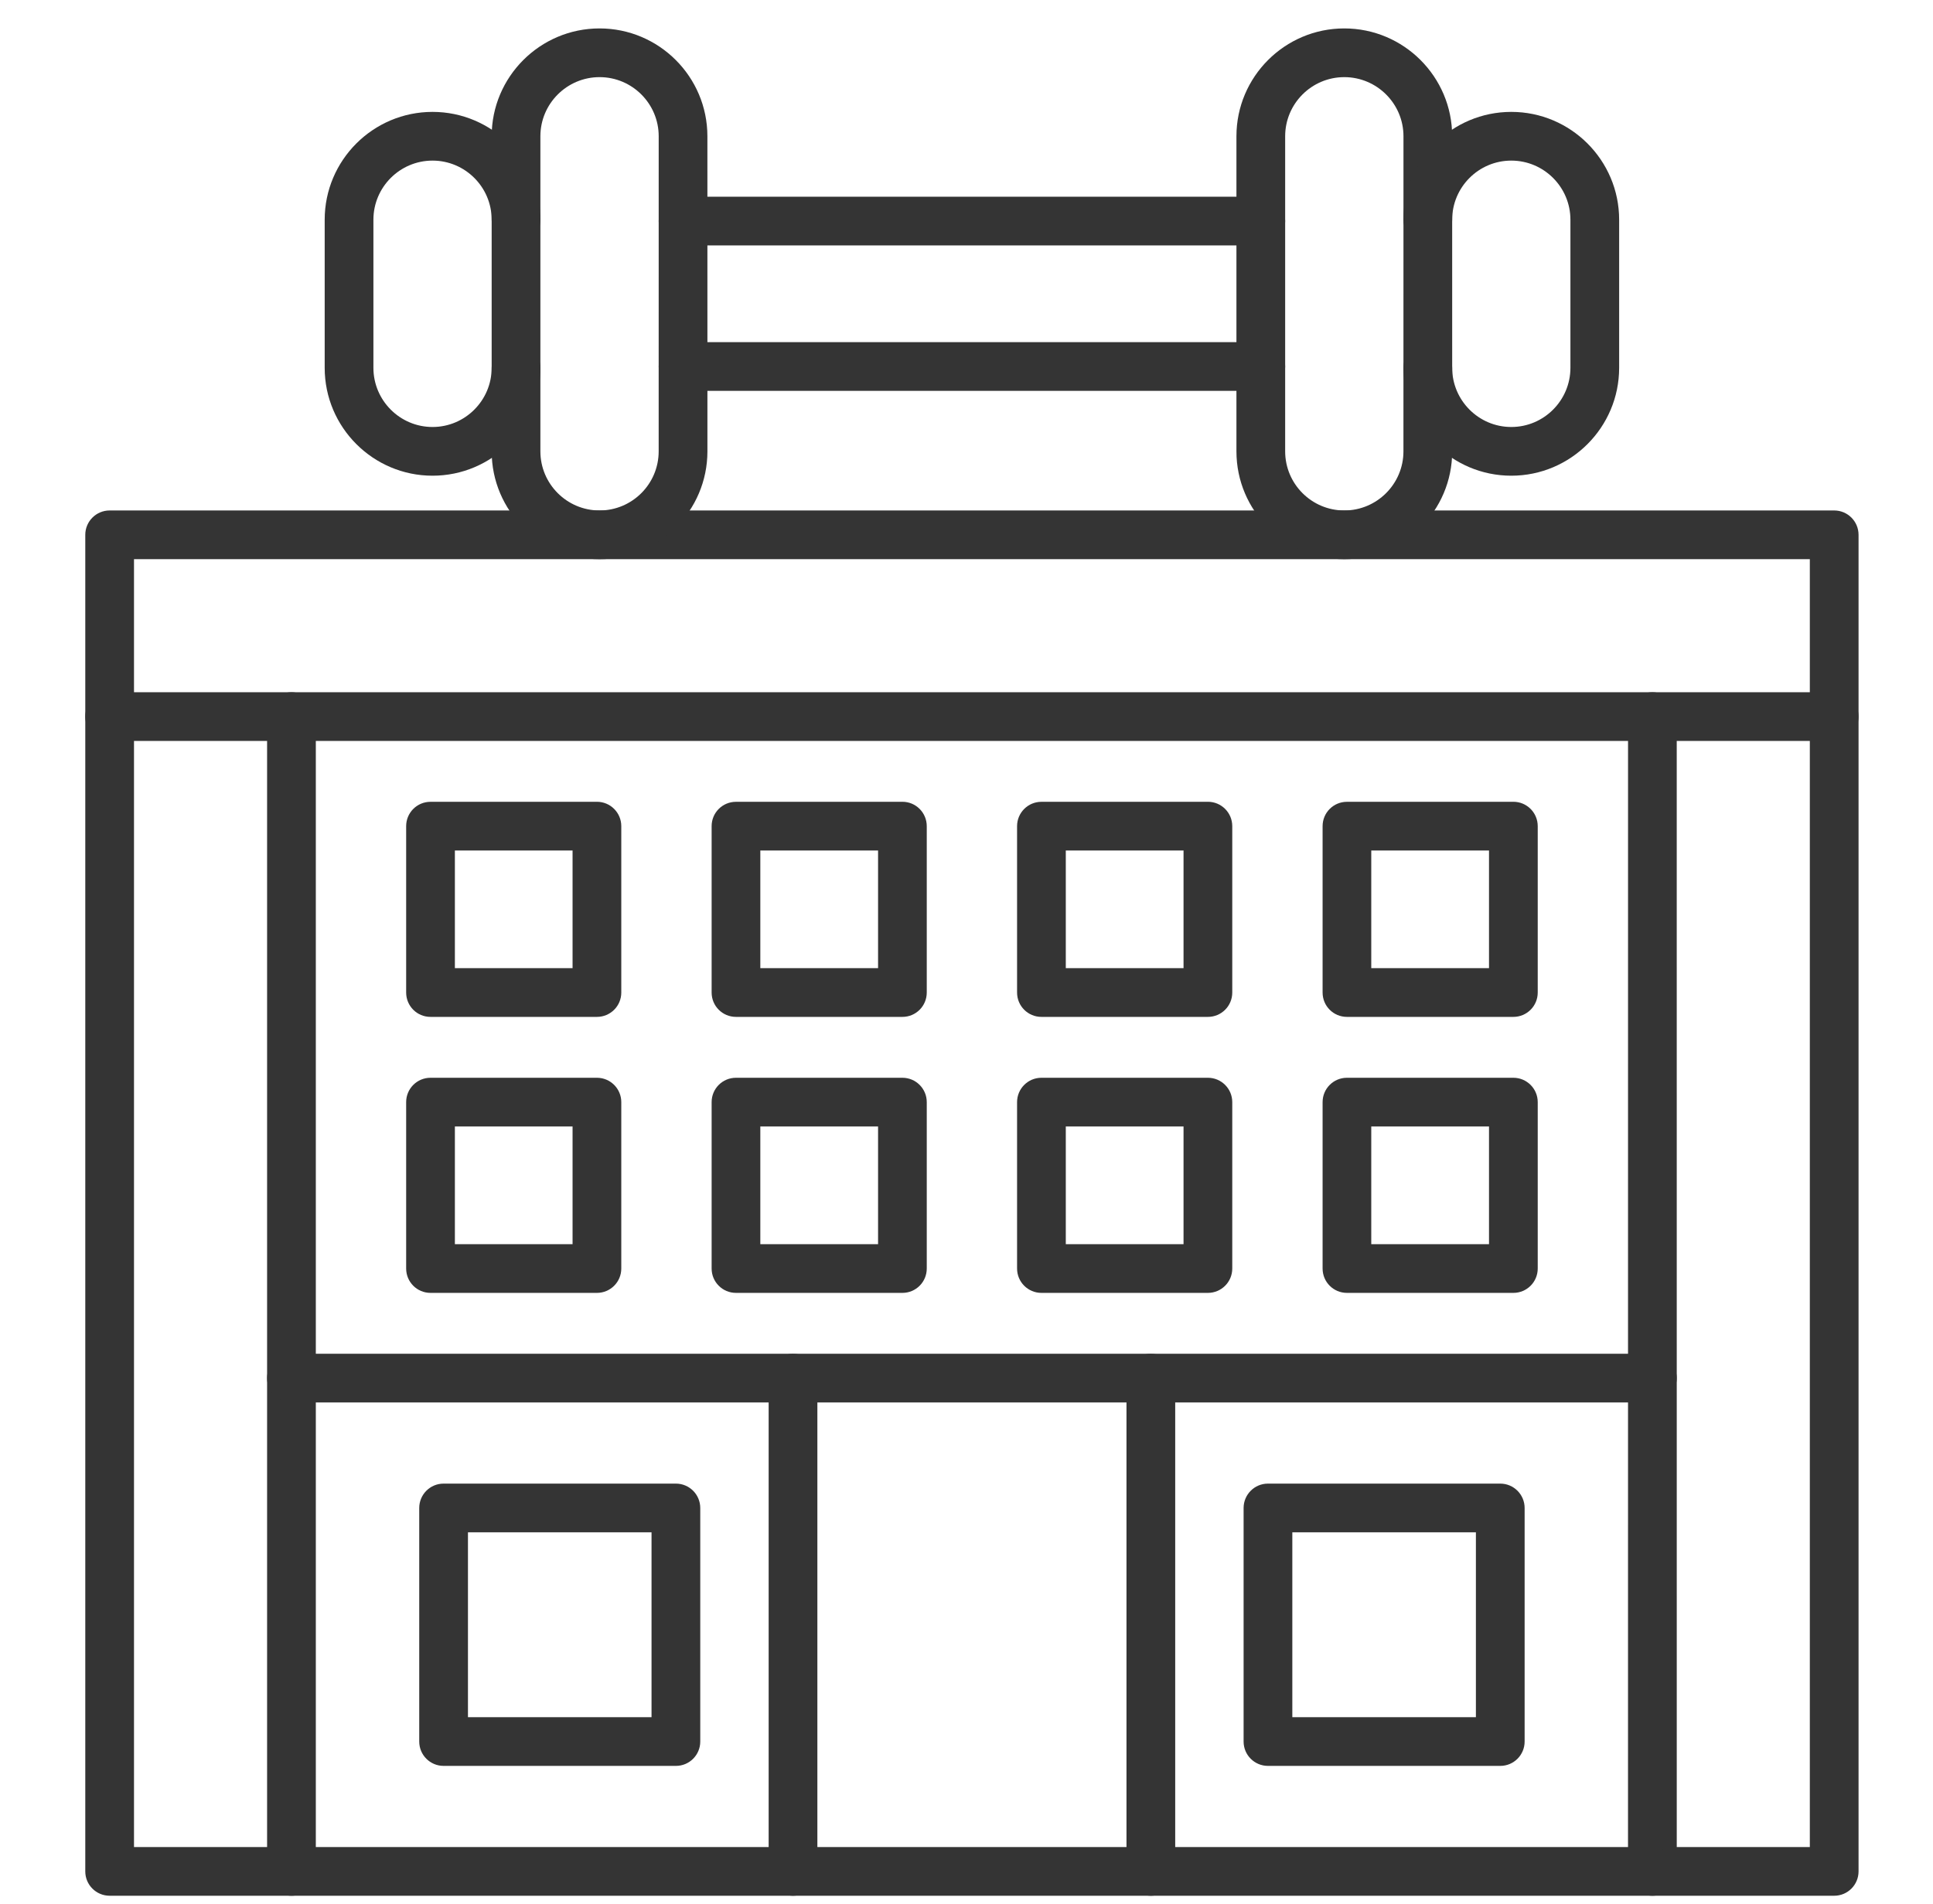
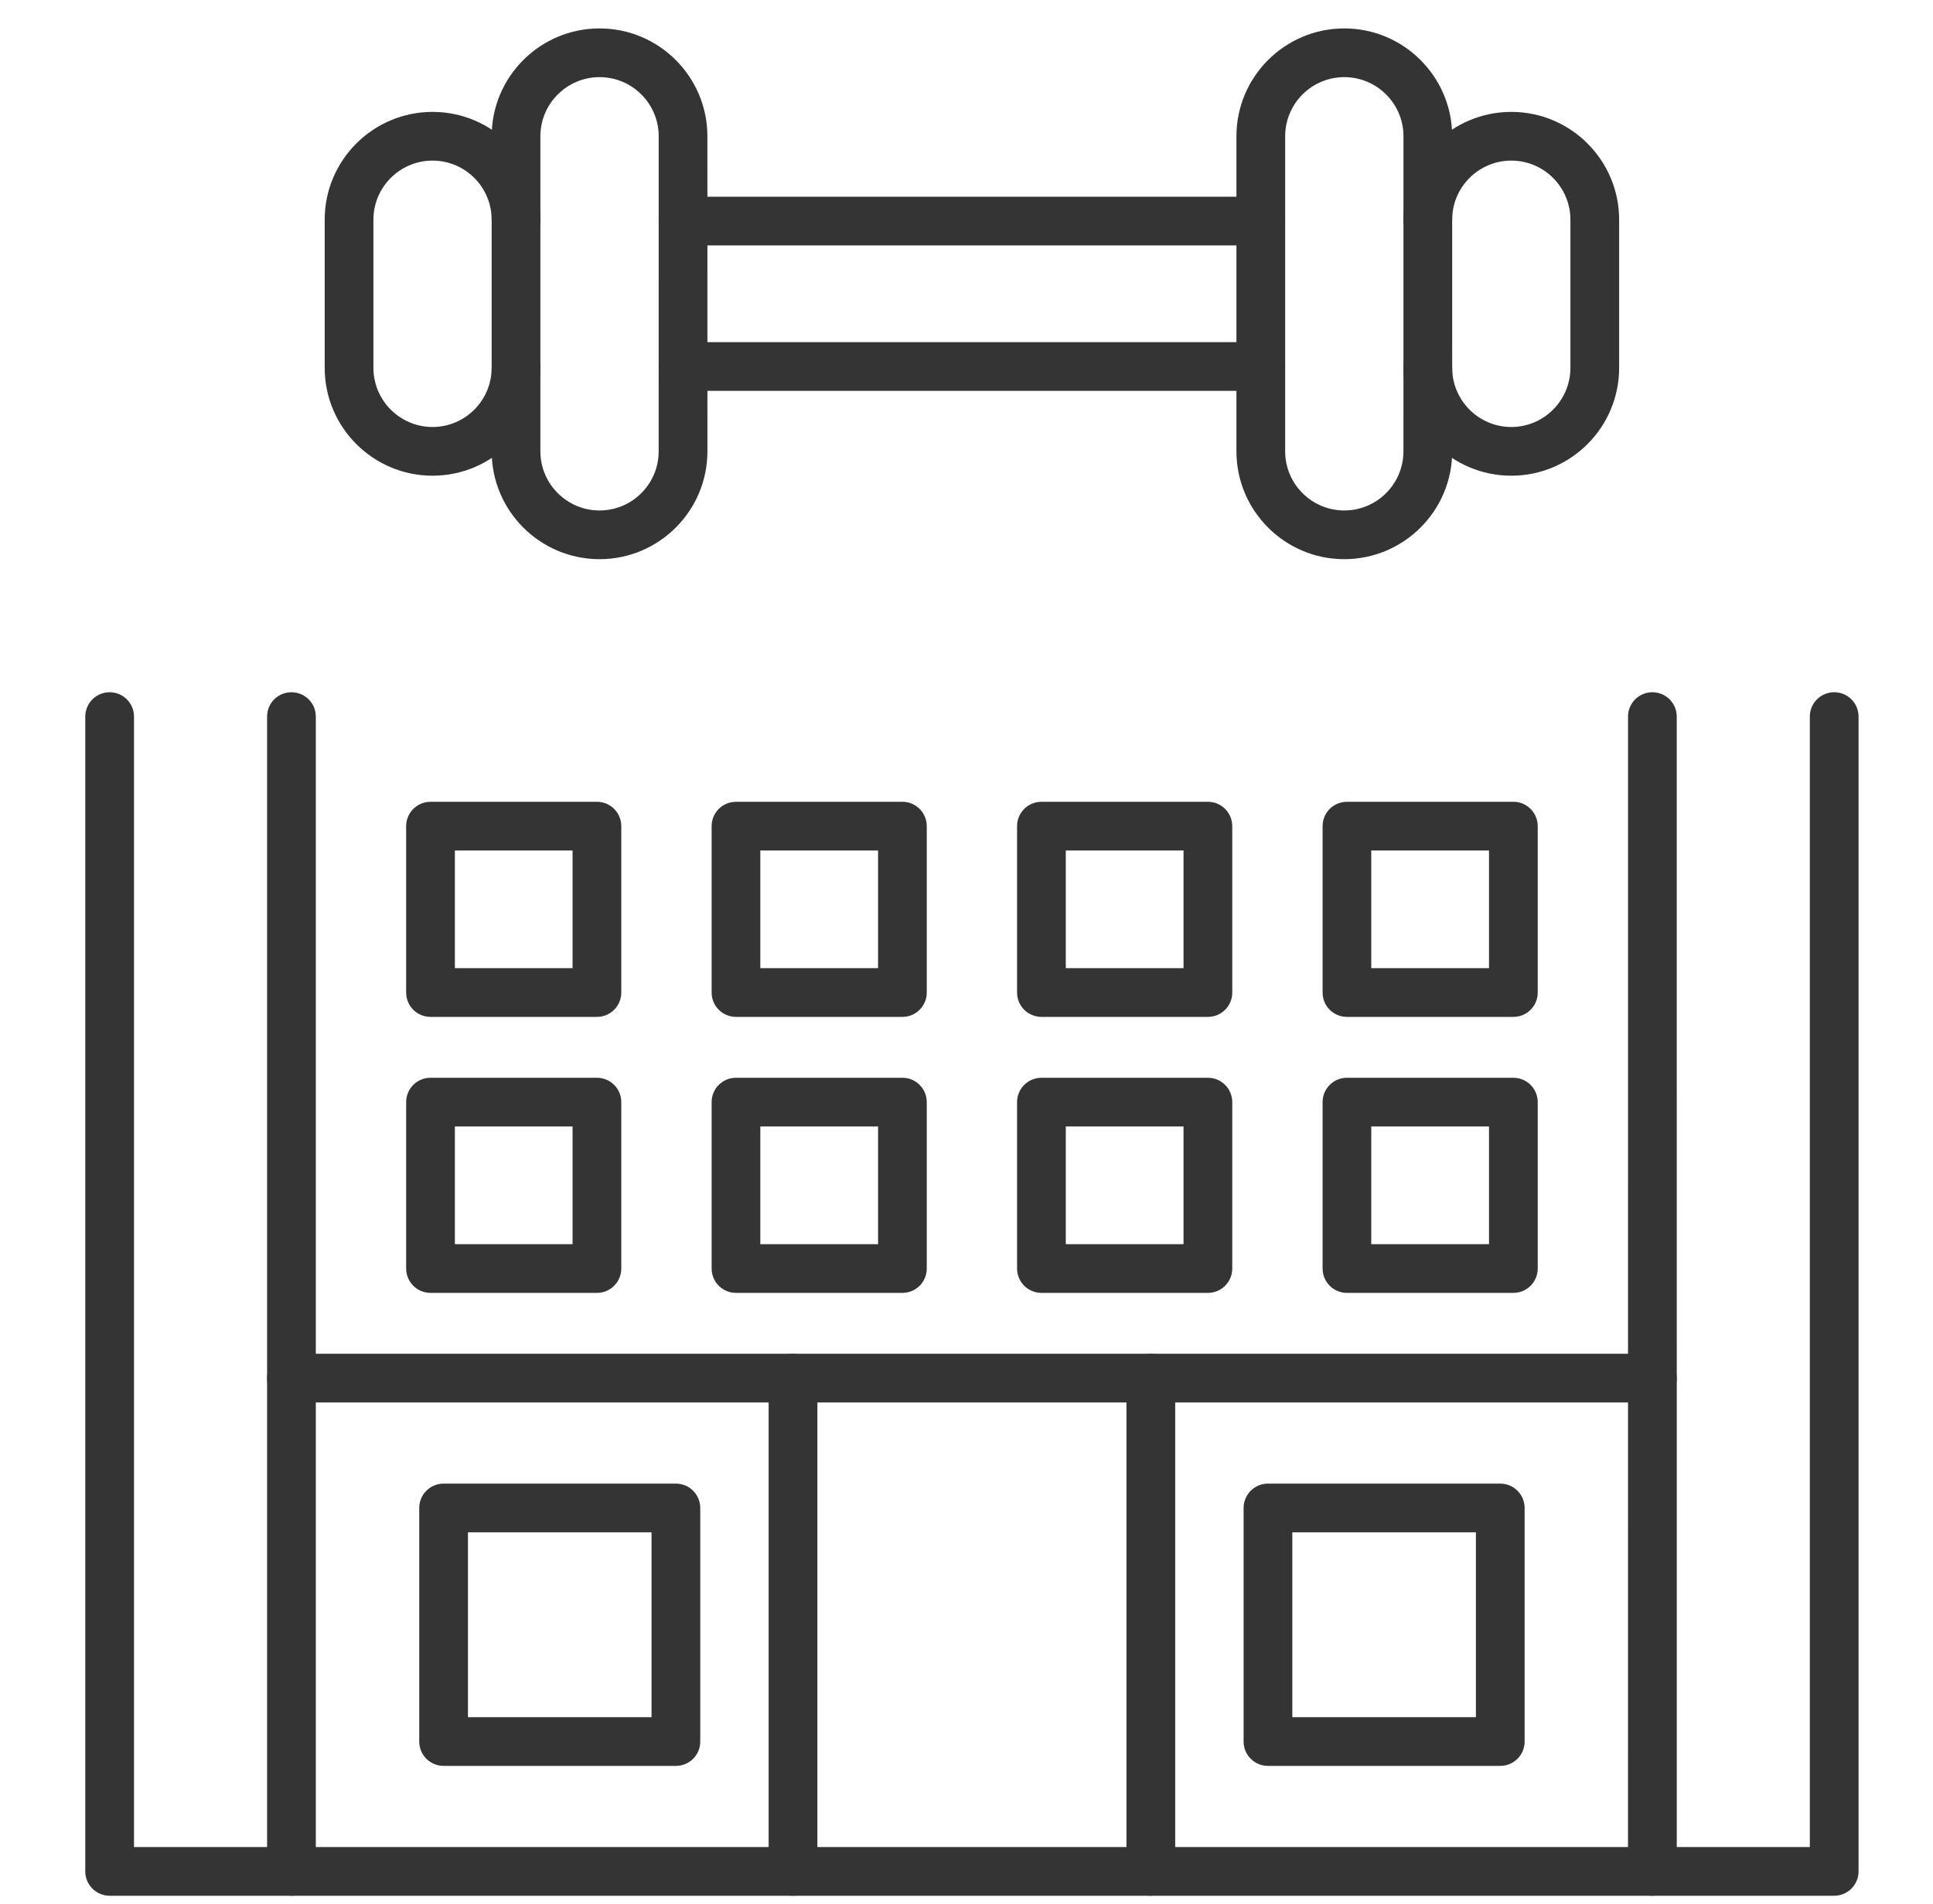
<svg xmlns="http://www.w3.org/2000/svg" width="68" height="67" viewBox="0 0 68 67" fill="none">
  <path fill-rule="evenodd" clip-rule="evenodd" d="M10.253 66.703H3.857C3.384 66.703 3 66.32 3 65.847L3 25.213C3 24.739 3.384 24.357 3.857 24.357C4.33 24.357 4.714 24.739 4.714 25.214L4.714 64.989H9.396V25.213C9.396 24.739 9.778 24.357 10.253 24.357C10.726 24.357 11.11 24.739 11.11 25.214L11.11 65.846C11.11 66.319 10.726 66.704 10.253 66.703Z" fill="#343434" />
  <path fill-rule="evenodd" clip-rule="evenodd" d="M64.524 66.703H58.129C57.655 66.703 57.271 66.32 57.271 65.847L57.272 25.213C57.272 24.739 57.655 24.357 58.128 24.357C58.603 24.357 58.985 24.739 58.985 25.214L58.986 64.989H63.667V25.213C63.667 24.739 64.051 24.357 64.524 24.357C64.998 24.357 65.381 24.739 65.381 25.214L65.381 65.846C65.381 66.319 64.998 66.704 64.524 66.703Z" fill="#343434" />
  <path fill-rule="evenodd" clip-rule="evenodd" d="M58.129 66.703H10.253C9.779 66.703 9.396 66.32 9.396 65.847C9.396 65.373 9.778 64.99 10.253 64.99L58.129 64.99C58.603 64.99 58.985 65.373 58.985 65.847C58.986 66.32 58.603 66.704 58.129 66.703Z" fill="#343434" />
  <path fill-rule="evenodd" clip-rule="evenodd" d="M27.897 66.703C27.424 66.703 27.04 66.32 27.04 65.847V48.49C27.04 48.017 27.424 47.633 27.897 47.633C28.37 47.633 28.754 48.017 28.754 48.49L28.754 65.847C28.754 66.32 28.37 66.704 27.897 66.703ZM40.485 66.703C40.012 66.703 39.628 66.32 39.628 65.847L39.628 48.49C39.628 48.017 40.012 47.633 40.485 47.633C40.958 47.633 41.342 48.017 41.342 48.49L41.342 65.847C41.342 66.32 40.958 66.704 40.485 66.703Z" fill="#343434" />
  <path fill-rule="evenodd" clip-rule="evenodd" d="M16.462 60.42H22.92V53.916H16.462V60.42ZM23.777 62.134H15.604C15.132 62.134 14.748 61.751 14.748 61.278V53.059C14.748 52.586 15.131 52.202 15.604 52.202H23.777C24.25 52.202 24.634 52.586 24.634 53.059L24.634 61.278C24.634 61.751 24.25 62.135 23.777 62.134Z" fill="#343434" />
  <path fill-rule="evenodd" clip-rule="evenodd" d="M45.462 60.42H51.92V53.916H45.462V60.42ZM52.777 62.134H44.605C44.131 62.134 43.748 61.751 43.748 61.278L43.748 53.059C43.748 52.586 44.131 52.202 44.605 52.202H52.777C53.25 52.202 53.634 52.586 53.634 53.059L53.634 61.278C53.634 61.751 53.25 62.135 52.777 62.134Z" fill="#343434" />
  <path fill-rule="evenodd" clip-rule="evenodd" d="M58.129 49.347H10.253C9.779 49.347 9.396 48.963 9.396 48.49C9.396 48.017 9.778 47.633 10.253 47.633L58.129 47.633C58.603 47.633 58.985 48.017 58.985 48.49C58.986 48.963 58.603 49.347 58.129 49.347Z" fill="#343434" />
-   <path fill-rule="evenodd" clip-rule="evenodd" d="M4.714 24.357H63.667V19.675H4.714V24.357ZM64.524 26.07H3.857C3.384 26.07 3 25.687 3 25.214L3 18.818C3 18.345 3.384 17.961 3.857 17.961L64.524 17.961C64.998 17.961 65.381 18.345 65.381 18.818L65.381 25.214C65.381 25.687 64.998 26.071 64.524 26.07Z" fill="#343434" />
  <path fill-rule="evenodd" clip-rule="evenodd" d="M44.353 8.635H24.029C23.556 8.635 23.172 8.251 23.172 7.778C23.172 7.305 23.555 6.921 24.028 6.921L44.353 6.921C44.826 6.921 45.21 7.305 45.21 7.778C45.21 8.251 44.826 8.635 44.353 8.635ZM44.353 13.752H24.029C23.556 13.752 23.172 13.369 23.172 12.895C23.172 12.422 23.555 12.038 24.028 12.038L44.353 12.038C44.826 12.038 45.21 12.422 45.21 12.895C45.21 13.369 44.826 13.752 44.353 13.752Z" fill="#343434" />
  <path fill-rule="evenodd" clip-rule="evenodd" d="M21.092 2.714C19.945 2.714 19.01 3.647 19.01 4.794L19.01 15.881C19.01 17.028 19.944 17.961 21.091 17.961C22.239 17.961 23.171 17.028 23.171 15.881L23.172 4.794C23.172 3.647 22.239 2.714 21.092 2.714ZM21.092 19.675C18.998 19.675 17.296 17.973 17.296 15.881L17.296 4.794C17.296 2.702 18.998 1 21.091 1C23.184 1 24.885 2.702 24.885 4.794L24.886 15.881C24.886 17.973 23.183 19.675 21.092 19.675Z" fill="#343434" />
  <path fill-rule="evenodd" clip-rule="evenodd" d="M15.216 16.738C13.125 16.738 11.422 15.036 11.422 12.942L11.422 7.731C11.422 5.639 13.124 3.937 15.216 3.937C17.308 3.937 19.01 5.639 19.01 7.731C19.01 8.205 18.628 8.588 18.153 8.588C17.68 8.588 17.296 8.205 17.296 7.731C17.296 6.584 16.363 5.651 15.216 5.651C14.069 5.651 13.136 6.584 13.136 7.731L13.136 12.942C13.136 14.089 14.069 15.024 15.216 15.024C16.363 15.024 17.296 14.089 17.296 12.942C17.296 12.469 17.68 12.085 18.153 12.085C18.628 12.085 19.01 12.469 19.01 12.942C19.01 15.036 17.308 16.738 15.216 16.738Z" fill="#343434" />
  <path fill-rule="evenodd" clip-rule="evenodd" d="M47.29 2.714C46.143 2.714 45.21 3.647 45.21 4.794V15.881C45.21 17.028 46.143 17.961 47.29 17.961C48.437 17.961 49.371 17.028 49.371 15.881L49.372 4.794C49.372 3.647 48.437 2.714 47.29 2.714ZM47.29 19.675C45.198 19.675 43.496 17.973 43.496 15.881L43.496 4.794C43.496 2.702 45.198 1 47.29 1C49.382 1 51.085 2.702 51.085 4.794L51.086 15.881C51.086 17.973 49.382 19.675 47.29 19.675Z" fill="#343434" />
  <path fill-rule="evenodd" clip-rule="evenodd" d="M53.165 16.738C51.074 16.738 49.371 15.036 49.371 12.942C49.372 12.469 49.754 12.085 50.228 12.085C50.702 12.085 51.085 12.469 51.085 12.942C51.086 14.089 52.018 15.024 53.165 15.024C54.312 15.024 55.245 14.089 55.245 12.942L55.245 7.731C55.245 6.584 54.312 5.651 53.165 5.651C52.018 5.651 51.085 6.584 51.085 7.731C51.086 8.205 50.701 8.588 50.228 8.588C49.754 8.588 49.371 8.205 49.371 7.731C49.372 5.639 51.073 3.937 53.165 3.937C55.257 3.937 56.959 5.639 56.959 7.731L56.959 12.942C56.959 15.036 55.257 16.738 53.165 16.738Z" fill="#343434" />
  <path fill-rule="evenodd" clip-rule="evenodd" d="M16.002 34.066H20.142V29.925H16.002V34.066ZM20.999 35.78H15.145C14.67 35.78 14.288 35.398 14.288 34.923L14.288 29.068C14.288 28.595 14.67 28.212 15.145 28.212L20.999 28.211C21.472 28.211 21.856 28.595 21.856 29.069L21.856 34.923C21.856 35.398 21.472 35.78 20.999 35.78Z" fill="#343434" />
  <path fill-rule="evenodd" clip-rule="evenodd" d="M26.747 34.066H30.889V29.925H26.747V34.066ZM31.745 35.78H25.891C25.417 35.78 25.034 35.398 25.034 34.923V29.068C25.034 28.595 25.416 28.212 25.891 28.212L31.745 28.211C32.219 28.211 32.602 28.595 32.602 29.069L32.602 34.923C32.602 35.398 32.219 35.78 31.745 35.78Z" fill="#343434" />
  <path fill-rule="evenodd" clip-rule="evenodd" d="M37.493 34.066H41.635V29.925H37.493V34.066ZM42.492 35.78H36.636C36.163 35.78 35.779 35.398 35.779 34.923L35.779 29.068C35.779 28.595 36.163 28.212 36.636 28.212L42.492 28.211C42.965 28.211 43.349 28.595 43.349 29.069V34.923C43.349 35.398 42.965 35.78 42.492 35.78Z" fill="#343434" />
  <path fill-rule="evenodd" clip-rule="evenodd" d="M48.239 34.066H52.381V29.925H48.239V34.066ZM53.238 35.78H47.384C46.909 35.78 46.527 35.398 46.527 34.923L46.527 29.068C46.527 28.595 46.909 28.212 47.384 28.212L53.238 28.211C53.711 28.211 54.095 28.595 54.095 29.069L54.095 34.923C54.095 35.398 53.711 35.78 53.238 35.78Z" fill="#343434" />
-   <path fill-rule="evenodd" clip-rule="evenodd" d="M16.002 43.777H20.142V39.636H16.002V43.777ZM20.999 45.491H15.145C14.67 45.491 14.288 45.108 14.288 44.634L14.288 38.779C14.288 38.306 14.67 37.922 15.145 37.922L20.999 37.922C21.472 37.922 21.856 38.306 21.856 38.779L21.856 44.634C21.856 45.108 21.472 45.491 20.999 45.491Z" fill="#343434" />
+   <path fill-rule="evenodd" clip-rule="evenodd" d="M16.002 43.777H20.142V39.636H16.002V43.777ZM20.999 45.491H15.145C14.67 45.491 14.288 45.108 14.288 44.634L14.288 38.779C14.288 38.306 14.67 37.922 15.145 37.922L20.999 37.922C21.472 37.922 21.856 38.306 21.856 38.779L21.856 44.634C21.856 45.108 21.472 45.491 20.999 45.491" fill="#343434" />
  <path fill-rule="evenodd" clip-rule="evenodd" d="M26.747 43.777H30.889V39.636H26.747V43.777ZM31.745 45.491H25.891C25.417 45.491 25.034 45.108 25.034 44.634V38.779C25.034 38.306 25.416 37.922 25.891 37.922L31.745 37.922C32.219 37.922 32.602 38.306 32.602 38.779L32.602 44.634C32.602 45.108 32.219 45.491 31.745 45.491Z" fill="#343434" />
  <path fill-rule="evenodd" clip-rule="evenodd" d="M37.493 43.777H41.635V39.636H37.493V43.777ZM42.492 45.491H36.636C36.163 45.491 35.779 45.108 35.779 44.634L35.779 38.779C35.779 38.306 36.163 37.922 36.636 37.922L42.492 37.922C42.965 37.922 43.349 38.306 43.349 38.779V44.634C43.349 45.108 42.965 45.491 42.492 45.491Z" fill="#343434" />
  <path fill-rule="evenodd" clip-rule="evenodd" d="M48.239 43.777H52.381V39.636H48.239V43.777ZM53.238 45.491H47.384C46.909 45.491 46.527 45.108 46.527 44.634L46.527 38.779C46.527 38.306 46.909 37.922 47.384 37.922L53.238 37.922C53.711 37.922 54.095 38.306 54.095 38.779L54.095 44.634C54.095 45.108 53.711 45.491 53.238 45.491Z" fill="#343434" />
</svg>